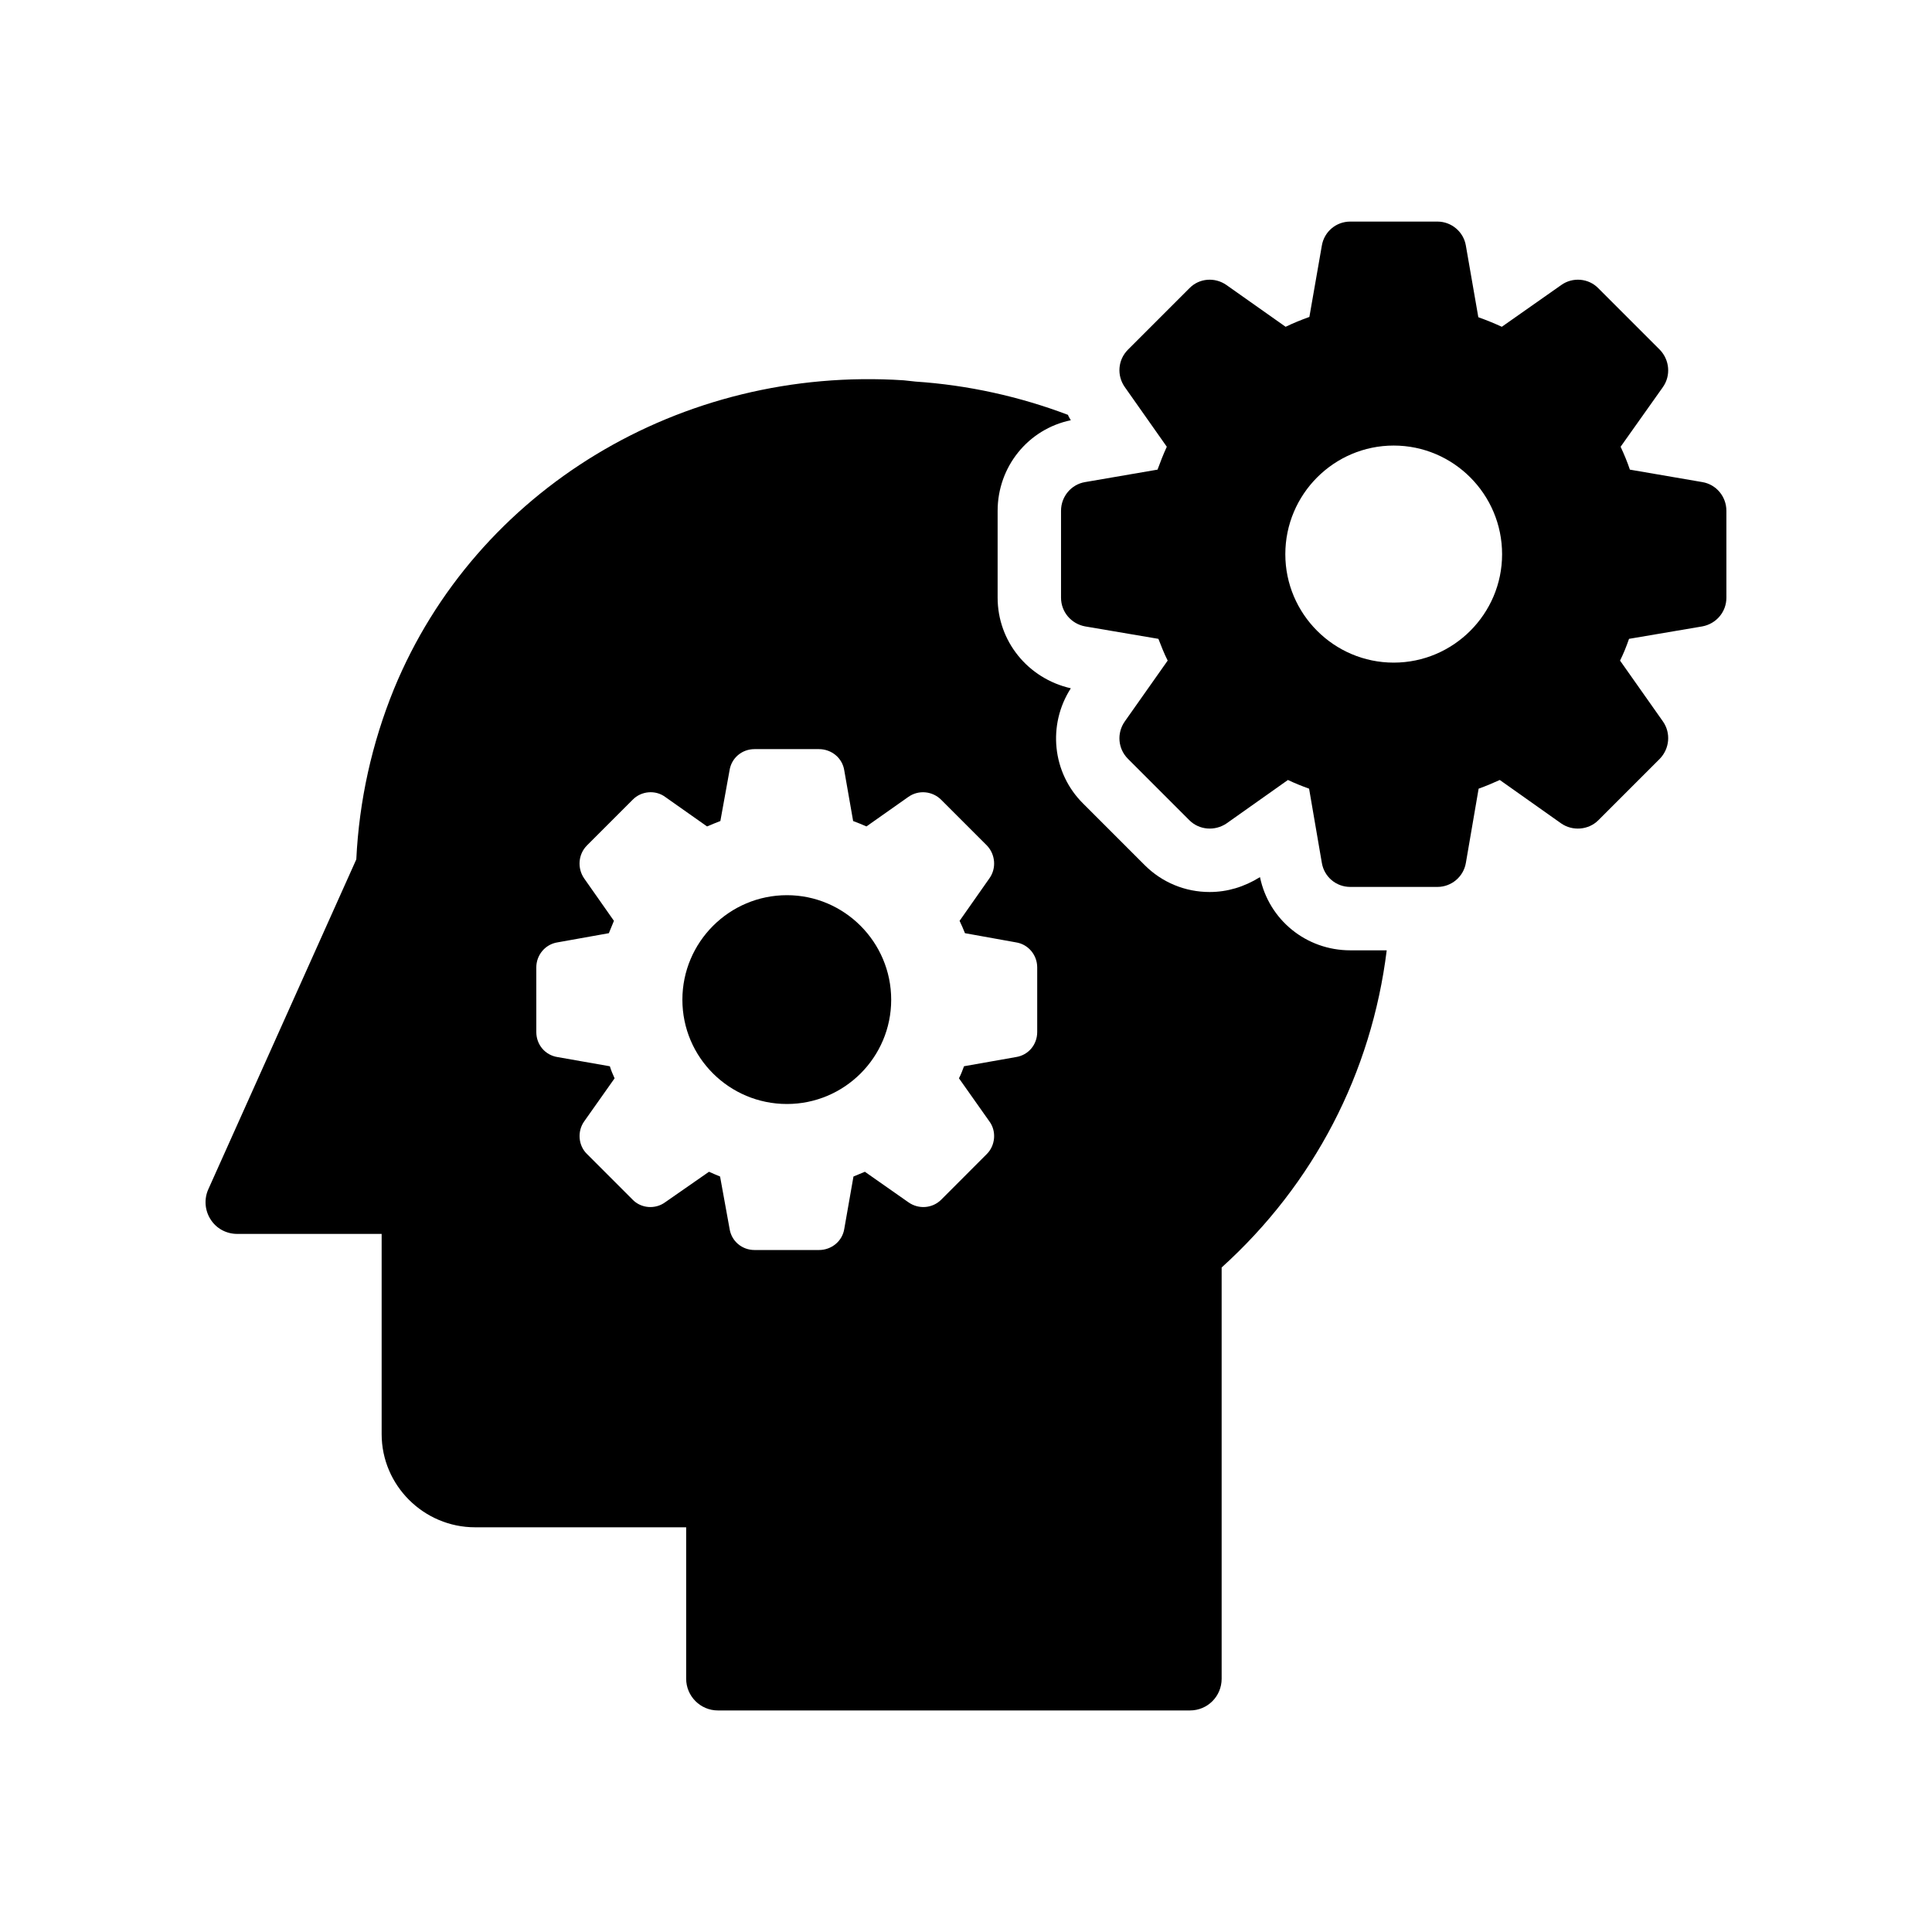
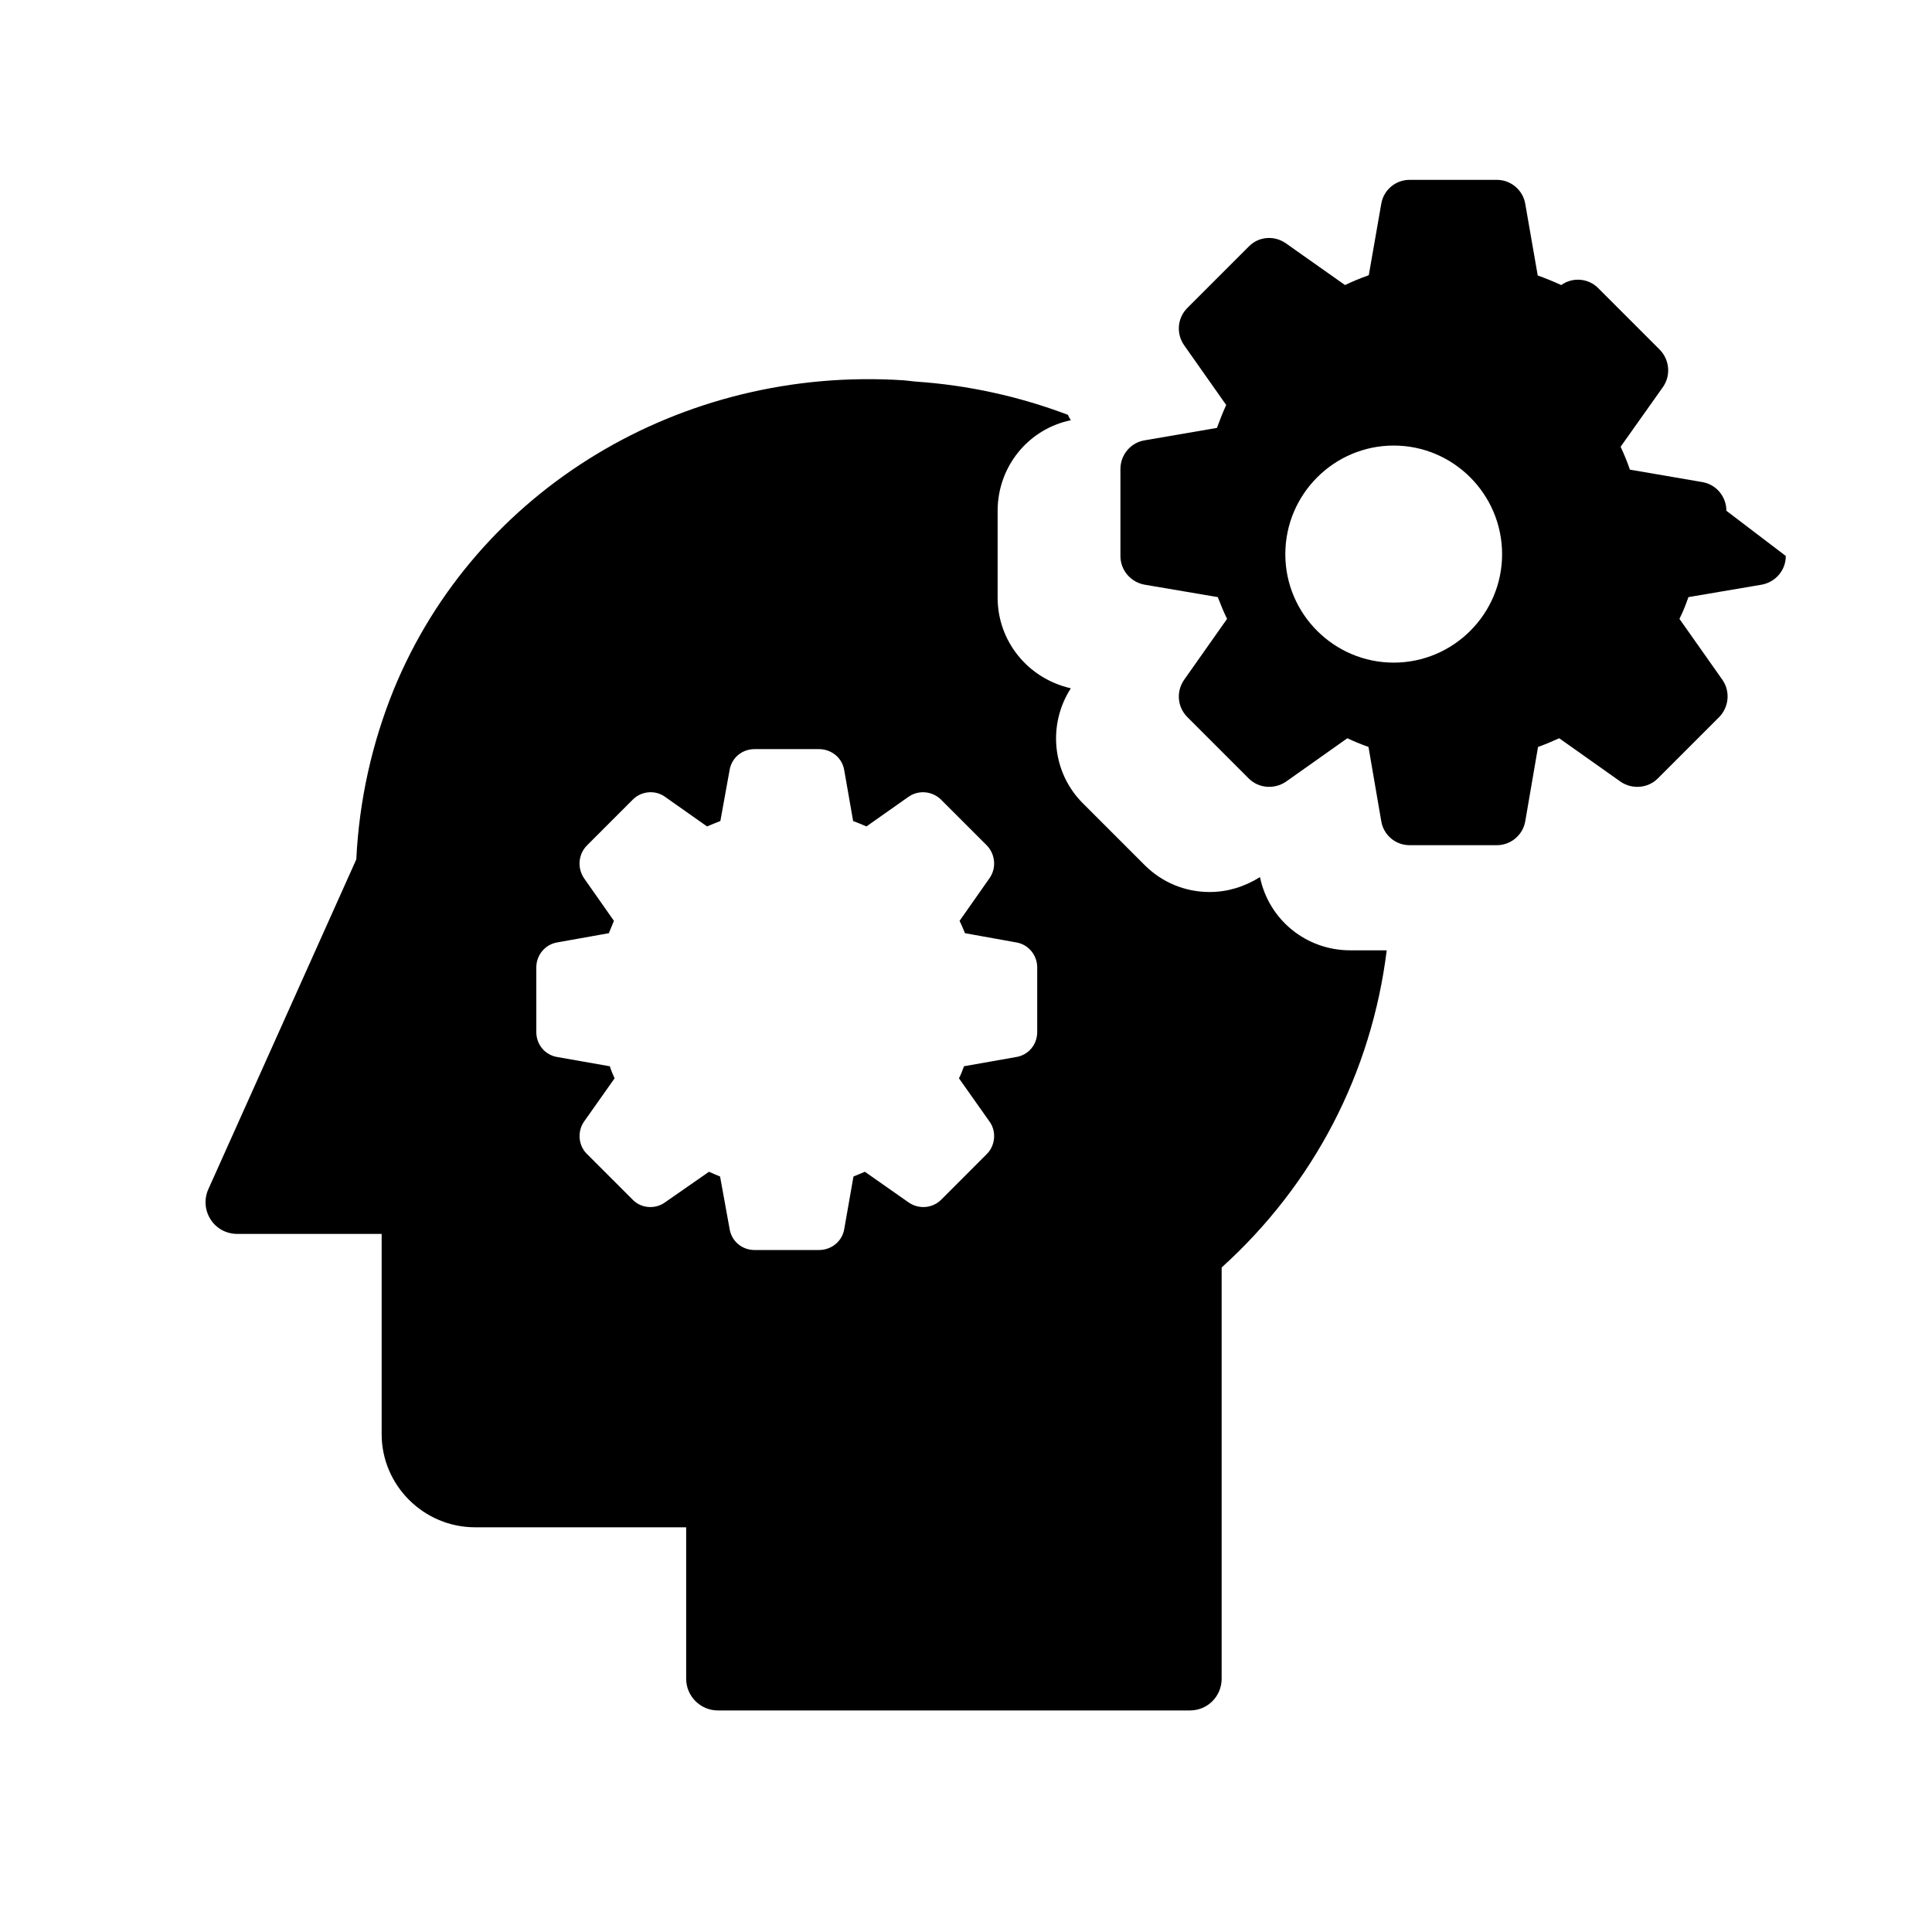
<svg xmlns="http://www.w3.org/2000/svg" fill="#000000" width="800px" height="800px" version="1.1" viewBox="144 144 512 512">
  <g>
    <path d="m269.92 548.75h55.922v40.137c0 4.617 3.777 8.398 8.398 8.398h125.11c4.703 0 8.398-3.777 8.398-8.398v-108.99c24.434-22.082 39.719-51.555 43.746-84.051h-9.656c-11.672 0-21.578-8.062-23.93-19.398-4.199 2.602-8.648 3.945-13.352 3.945-6.465 0-12.594-2.519-17.215-7.137l-16.289-16.289c-8.23-8.145-9.488-20.906-3.273-30.562-11.418-2.602-19.398-12.512-19.398-24.016v-23.008c0-11.672 8.062-21.664 19.398-24.016-0.25-0.418-0.586-0.922-0.758-1.426-12.848-4.871-26.535-7.894-40.391-8.816l-3.106-0.336c-59.031-3.863-113.36 28.969-135.11 81.785-5.879 14.441-9.238 29.641-9.992 45.176l-39.211 87.41c-1.176 2.602-0.926 5.625 0.586 7.977 1.512 2.434 4.199 3.863 7.055 3.863l38.289-0.004v53.066c0 13.605 11.168 24.691 24.77 24.691zm16.207-148.38c0-3.273 2.352-6.129 5.625-6.633l13.602-2.434c0.422-1.09 0.926-2.184 1.344-3.273l-7.894-11.25c-1.848-2.688-1.594-6.383 0.754-8.734l12.09-12.09c2.266-2.352 6.047-2.688 8.648-0.754l11.082 7.809c1.258-0.504 2.352-1.008 3.527-1.43l2.434-13.434c0.504-3.273 3.273-5.625 6.633-5.625h17.047c3.359 0 6.215 2.352 6.719 5.625l2.352 13.434c1.176 0.422 2.352 0.926 3.527 1.43l11.082-7.809c2.688-1.93 6.383-1.594 8.734 0.754l12.09 12.09c2.266 2.352 2.602 6.047 0.672 8.734l-7.894 11.25c0.504 1.09 1.008 2.184 1.426 3.273l13.52 2.434c3.273 0.504 5.625 3.359 5.625 6.633v17.129c0 3.359-2.352 6.129-5.625 6.633l-13.77 2.434c-0.418 1.09-0.758 2.098-1.344 3.191l8.062 11.418c1.93 2.602 1.594 6.383-0.672 8.648l-12.082 12.098c-2.352 2.352-6.047 2.602-8.734 0.672l-11.504-8.062c-1.008 0.422-2.016 0.84-3.023 1.258l-2.434 13.855c-0.504 3.273-3.359 5.625-6.719 5.625h-17.047c-3.359 0-6.129-2.352-6.633-5.625l-2.519-13.855c-1.008-0.418-2.016-0.84-2.938-1.258l-11.586 8.062c-2.602 1.93-6.383 1.68-8.648-0.672l-12.09-12.09c-2.352-2.266-2.602-6.047-0.754-8.648l8.062-11.418c-0.504-1.09-0.922-2.098-1.258-3.191l-13.863-2.438c-3.273-0.504-5.625-3.273-5.625-6.633z" />
-     <path d="m352.55 436.57c15.199 0 27.625-12.344 27.625-27.625s-12.426-27.711-27.625-27.711c-15.281 0-27.711 12.426-27.711 27.711 0.004 15.281 12.43 27.625 27.711 27.625z" />
-     <path d="m601.51 279.36c0-3.762-2.688-6.988-6.375-7.602l-19.199-3.301c-0.691-2.074-1.535-4.07-2.457-6.066l11.215-15.82c2.152-3.07 1.766-7.219-0.844-9.906l-16.281-16.281c-2.609-2.688-6.836-2.996-9.832-0.844l-15.742 11.059c-1.996-0.922-4.07-1.766-6.223-2.535l-3.301-18.969c-0.613-3.688-3.84-6.375-7.527-6.375h-23.117c-3.762 0-6.91 2.688-7.527 6.375l-3.301 18.895c-2.152 0.77-4.223 1.613-6.297 2.609l-15.668-11.059c-3.074-2.152-7.219-1.844-9.832 0.844l-16.281 16.281c-2.688 2.688-2.996 6.836-0.844 9.906l11.137 15.82c-0.922 1.996-1.691 3.992-2.457 6.066l-19.199 3.301c-3.688 0.613-6.375 3.84-6.375 7.602v23.039c0 3.762 2.688 6.91 6.375 7.602l19.43 3.301c0.77 1.996 1.535 3.918 2.457 5.762l-11.367 16.129c-2.152 3.074-1.844 7.219 0.844 9.906l16.281 16.281c2.609 2.609 6.758 2.918 9.832 0.844l16.281-11.52c1.766 0.844 3.688 1.613 5.606 2.305l3.379 19.66c0.613 3.688 3.766 6.375 7.527 6.375h23.117c3.688 0 6.91-2.688 7.527-6.375l3.379-19.66c1.922-0.691 3.762-1.461 5.606-2.305l16.281 11.52c2.996 2.074 7.219 1.766 9.832-0.844l16.281-16.281c2.609-2.688 2.996-6.836 0.844-9.906l-11.367-16.129c0.922-1.844 1.688-3.762 2.379-5.762l19.43-3.301c3.688-0.691 6.375-3.84 6.375-7.602zm-88.164 40.242c-15.82 0-28.723-12.902-28.723-28.723 0-15.898 12.902-28.801 28.723-28.801 15.82 0 28.723 12.902 28.723 28.801 0 15.82-12.902 28.723-28.723 28.723z" />
+     <path d="m601.51 279.36c0-3.762-2.688-6.988-6.375-7.602l-19.199-3.301c-0.691-2.074-1.535-4.07-2.457-6.066l11.215-15.82c2.152-3.07 1.766-7.219-0.844-9.906l-16.281-16.281c-2.609-2.688-6.836-2.996-9.832-0.844c-1.996-0.922-4.07-1.766-6.223-2.535l-3.301-18.969c-0.613-3.688-3.84-6.375-7.527-6.375h-23.117c-3.762 0-6.91 2.688-7.527 6.375l-3.301 18.895c-2.152 0.77-4.223 1.613-6.297 2.609l-15.668-11.059c-3.074-2.152-7.219-1.844-9.832 0.844l-16.281 16.281c-2.688 2.688-2.996 6.836-0.844 9.906l11.137 15.82c-0.922 1.996-1.691 3.992-2.457 6.066l-19.199 3.301c-3.688 0.613-6.375 3.84-6.375 7.602v23.039c0 3.762 2.688 6.91 6.375 7.602l19.43 3.301c0.77 1.996 1.535 3.918 2.457 5.762l-11.367 16.129c-2.152 3.074-1.844 7.219 0.844 9.906l16.281 16.281c2.609 2.609 6.758 2.918 9.832 0.844l16.281-11.52c1.766 0.844 3.688 1.613 5.606 2.305l3.379 19.66c0.613 3.688 3.766 6.375 7.527 6.375h23.117c3.688 0 6.91-2.688 7.527-6.375l3.379-19.66c1.922-0.691 3.762-1.461 5.606-2.305l16.281 11.52c2.996 2.074 7.219 1.766 9.832-0.844l16.281-16.281c2.609-2.688 2.996-6.836 0.844-9.906l-11.367-16.129c0.922-1.844 1.688-3.762 2.379-5.762l19.43-3.301c3.688-0.691 6.375-3.84 6.375-7.602zm-88.164 40.242c-15.82 0-28.723-12.902-28.723-28.723 0-15.898 12.902-28.801 28.723-28.801 15.82 0 28.723 12.902 28.723 28.801 0 15.82-12.902 28.723-28.723 28.723z" />
  </g>
</svg>